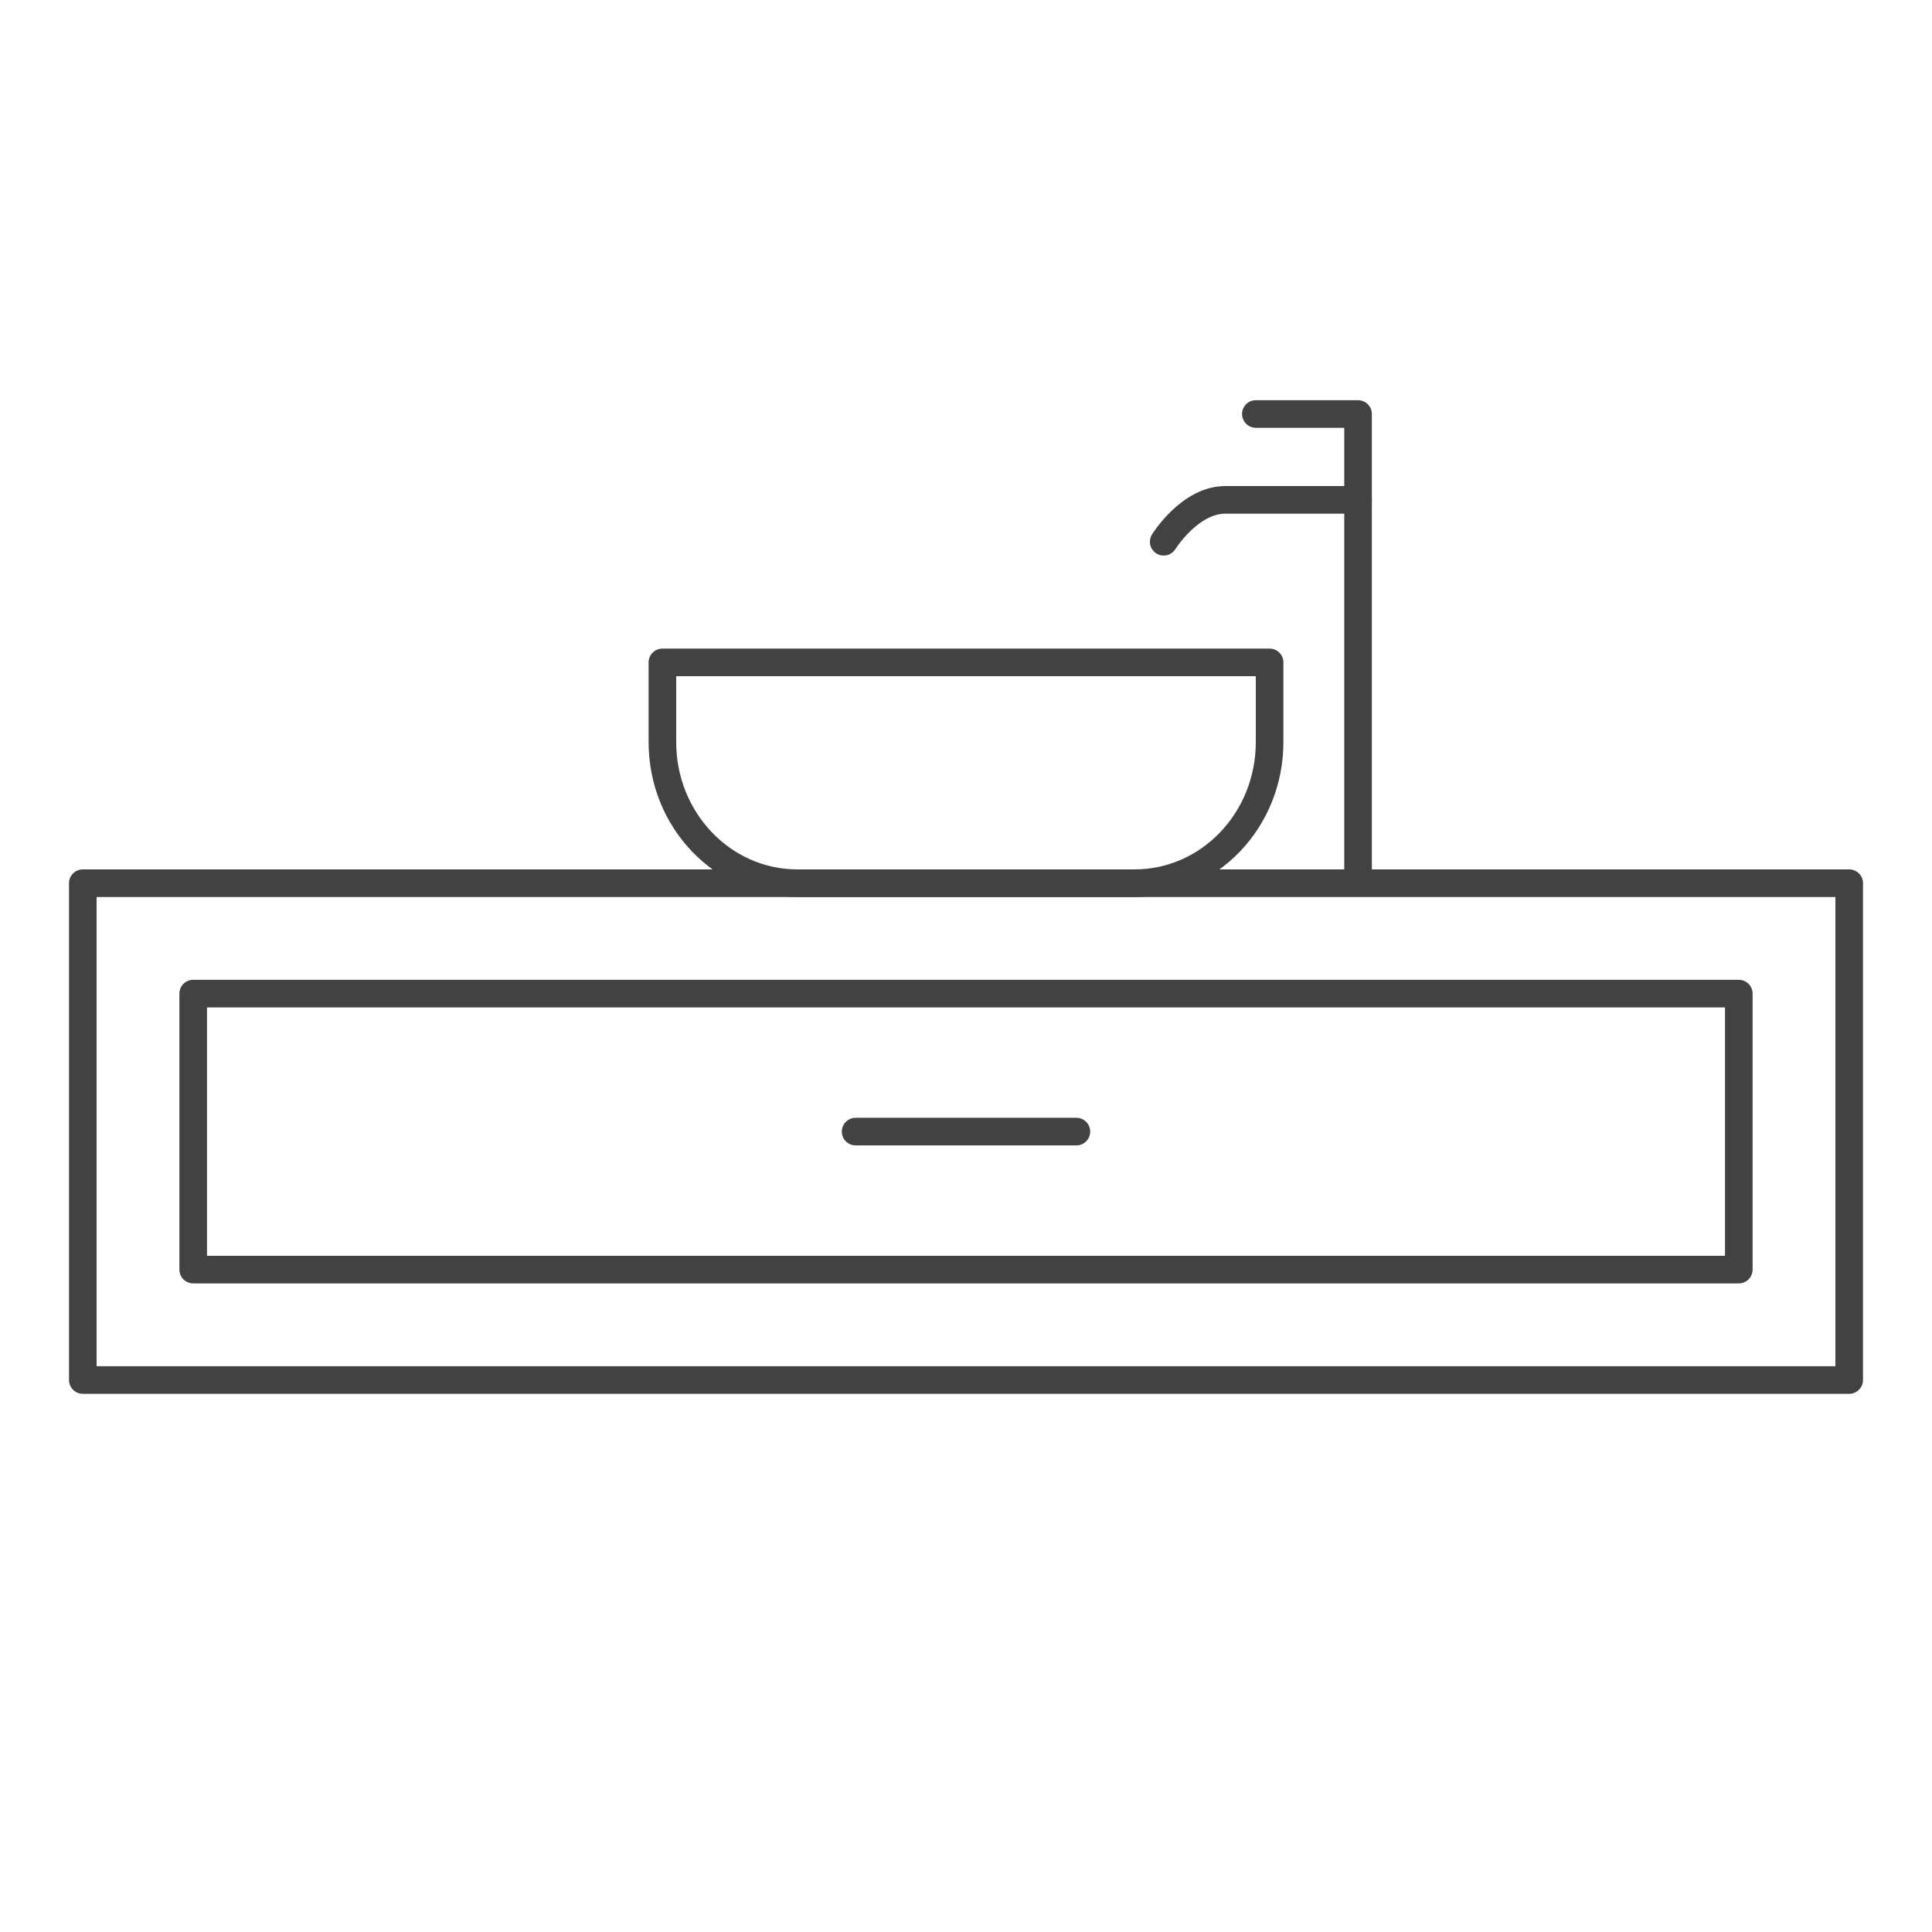
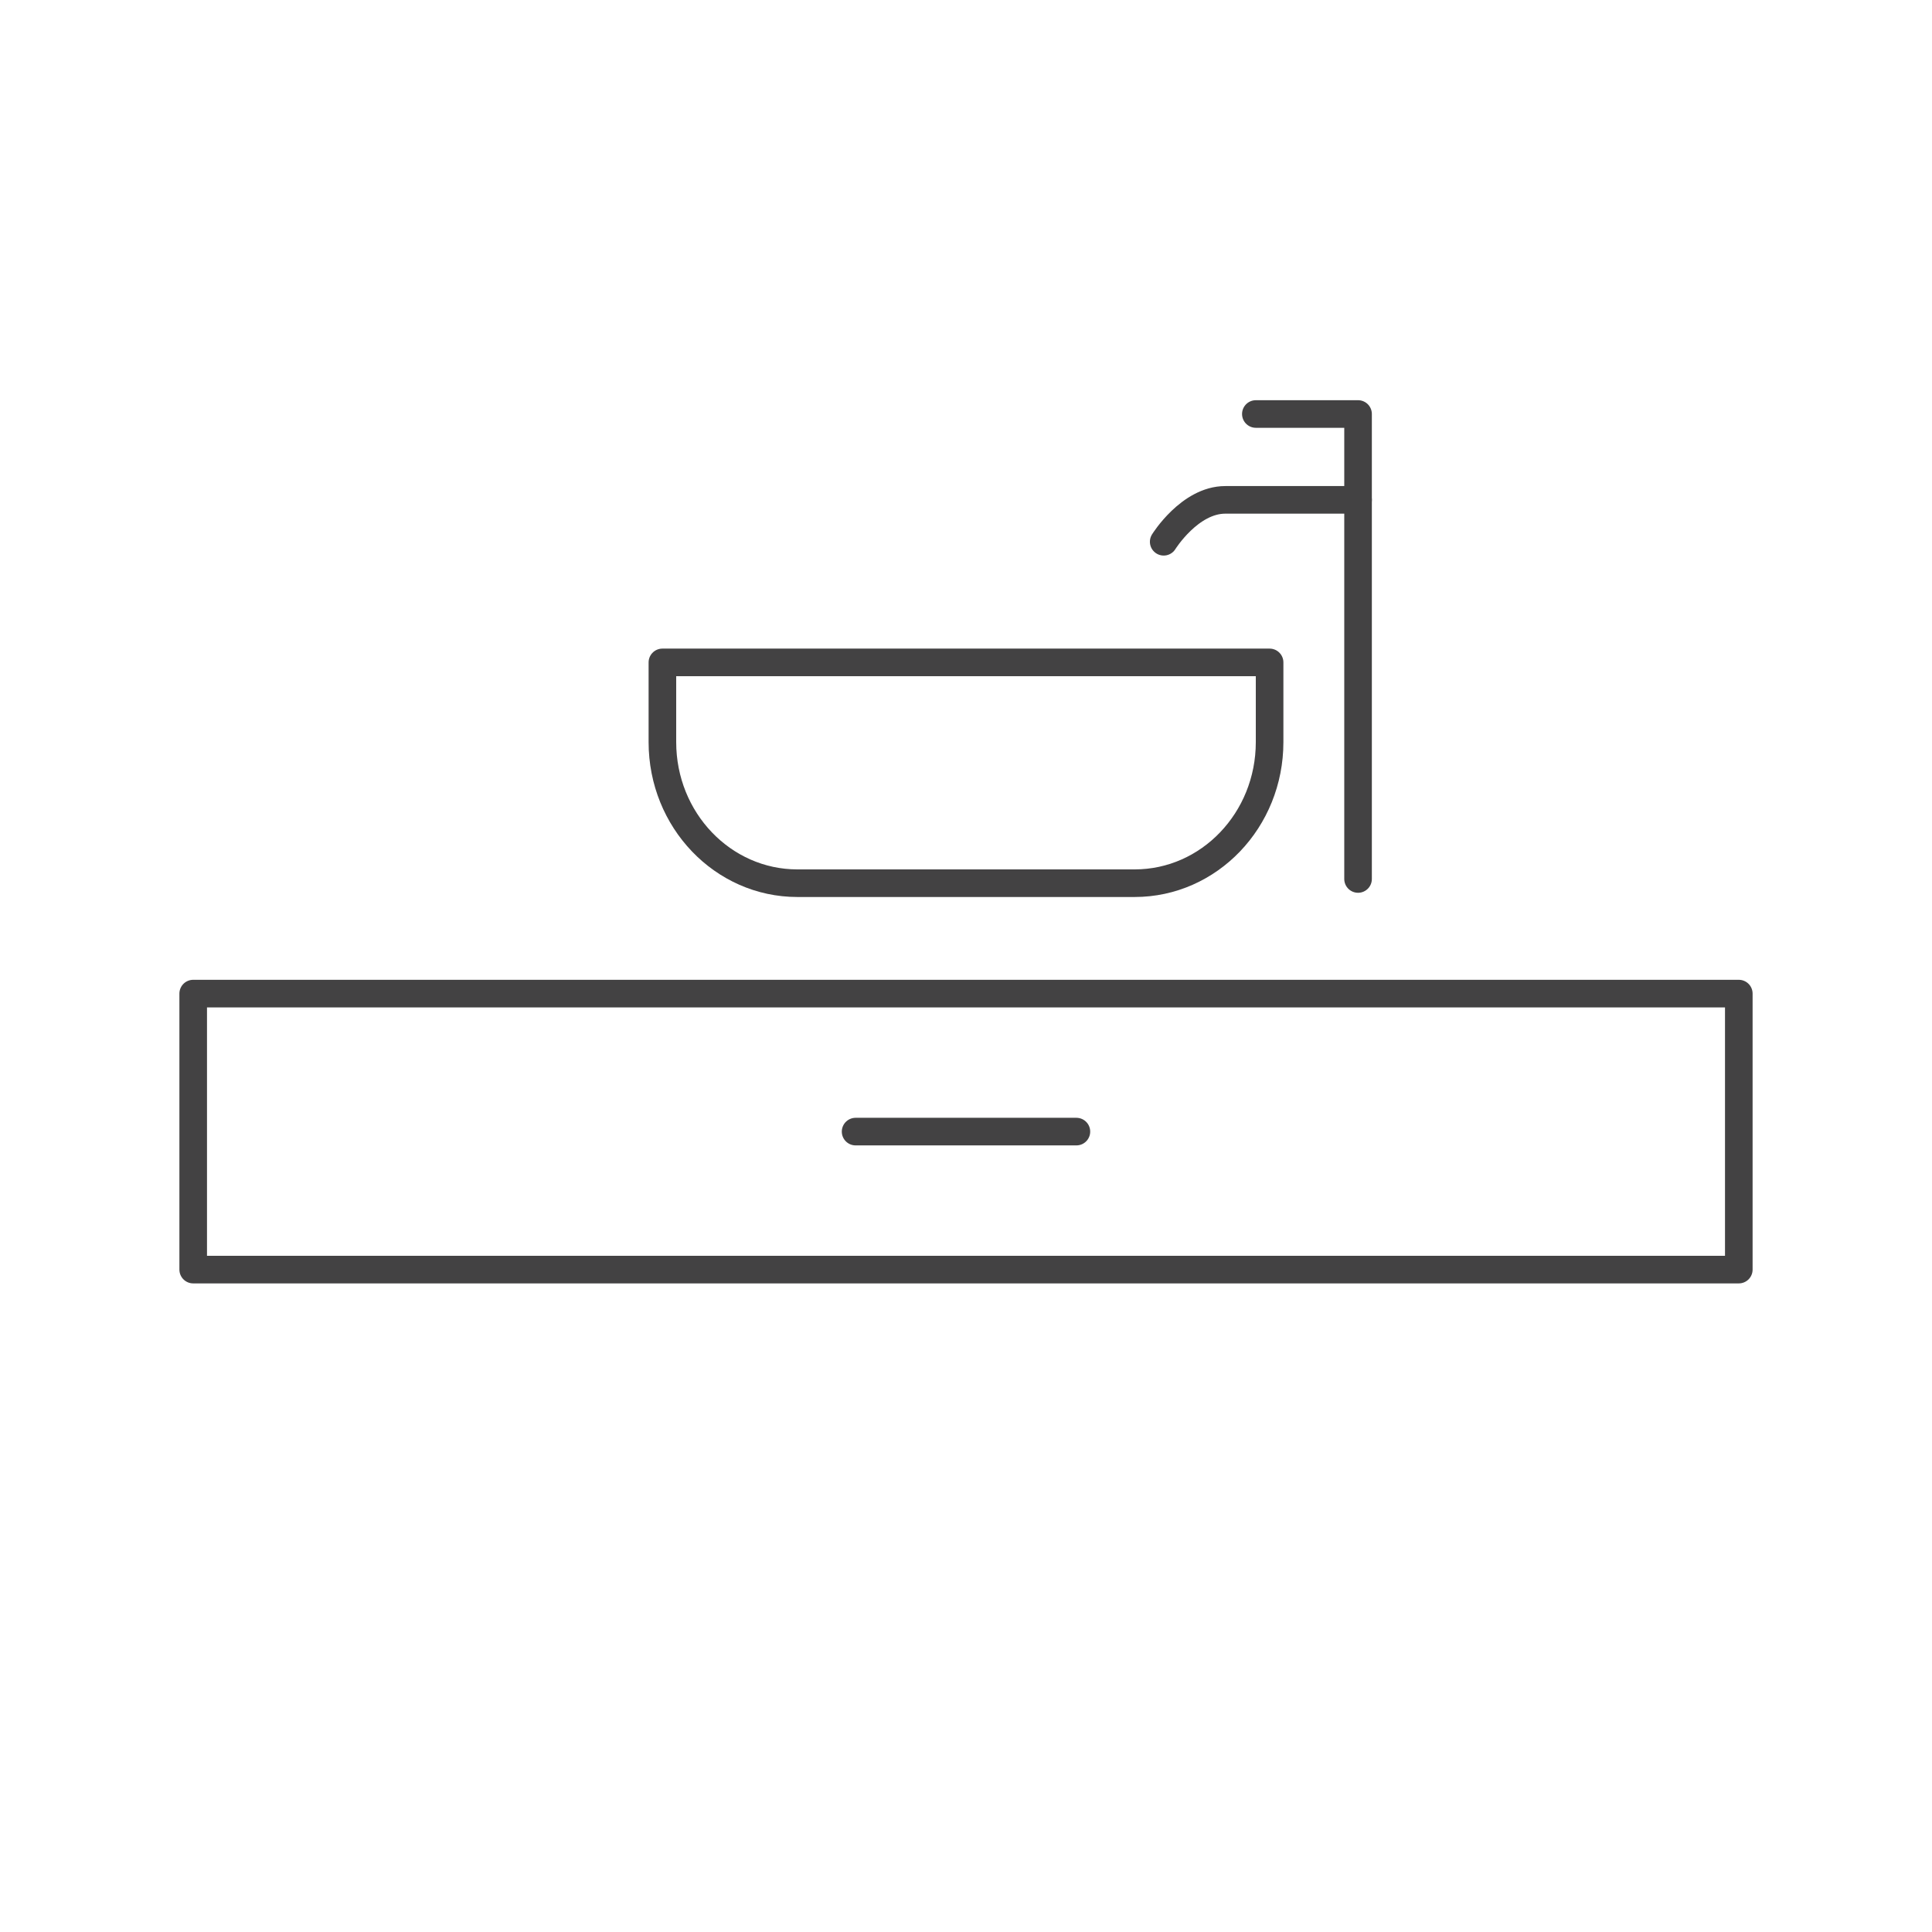
<svg xmlns="http://www.w3.org/2000/svg" width="70" height="70" viewBox="0 0 70 70" fill="none">
  <path d="M24.015 24H46V26.888C46 29.712 43.811 32 41.109 32H28.891C26.189 32 24 29.712 24 26.888V24H24.015Z" stroke="#434243" stroke-linecap="round" stroke-linejoin="round" />
  <path d="M49.205 31.847V18.111H44.394C43.103 18.111 42.163 19.629 42.163 19.629" stroke="#434243" stroke-linecap="round" stroke-linejoin="round" />
  <path d="M49.205 18.111V15H45.502" stroke="#434243" stroke-linecap="round" stroke-linejoin="round" />
-   <path d="M67 32H3V50H67V32Z" stroke="#434243" stroke-linecap="round" stroke-linejoin="round" />
  <path d="M63 36H7V46H63V36Z" stroke="#434243" stroke-linecap="round" stroke-linejoin="round" />
  <path d="M31 41H39" stroke="#434243" stroke-linecap="round" stroke-linejoin="round" />
</svg>